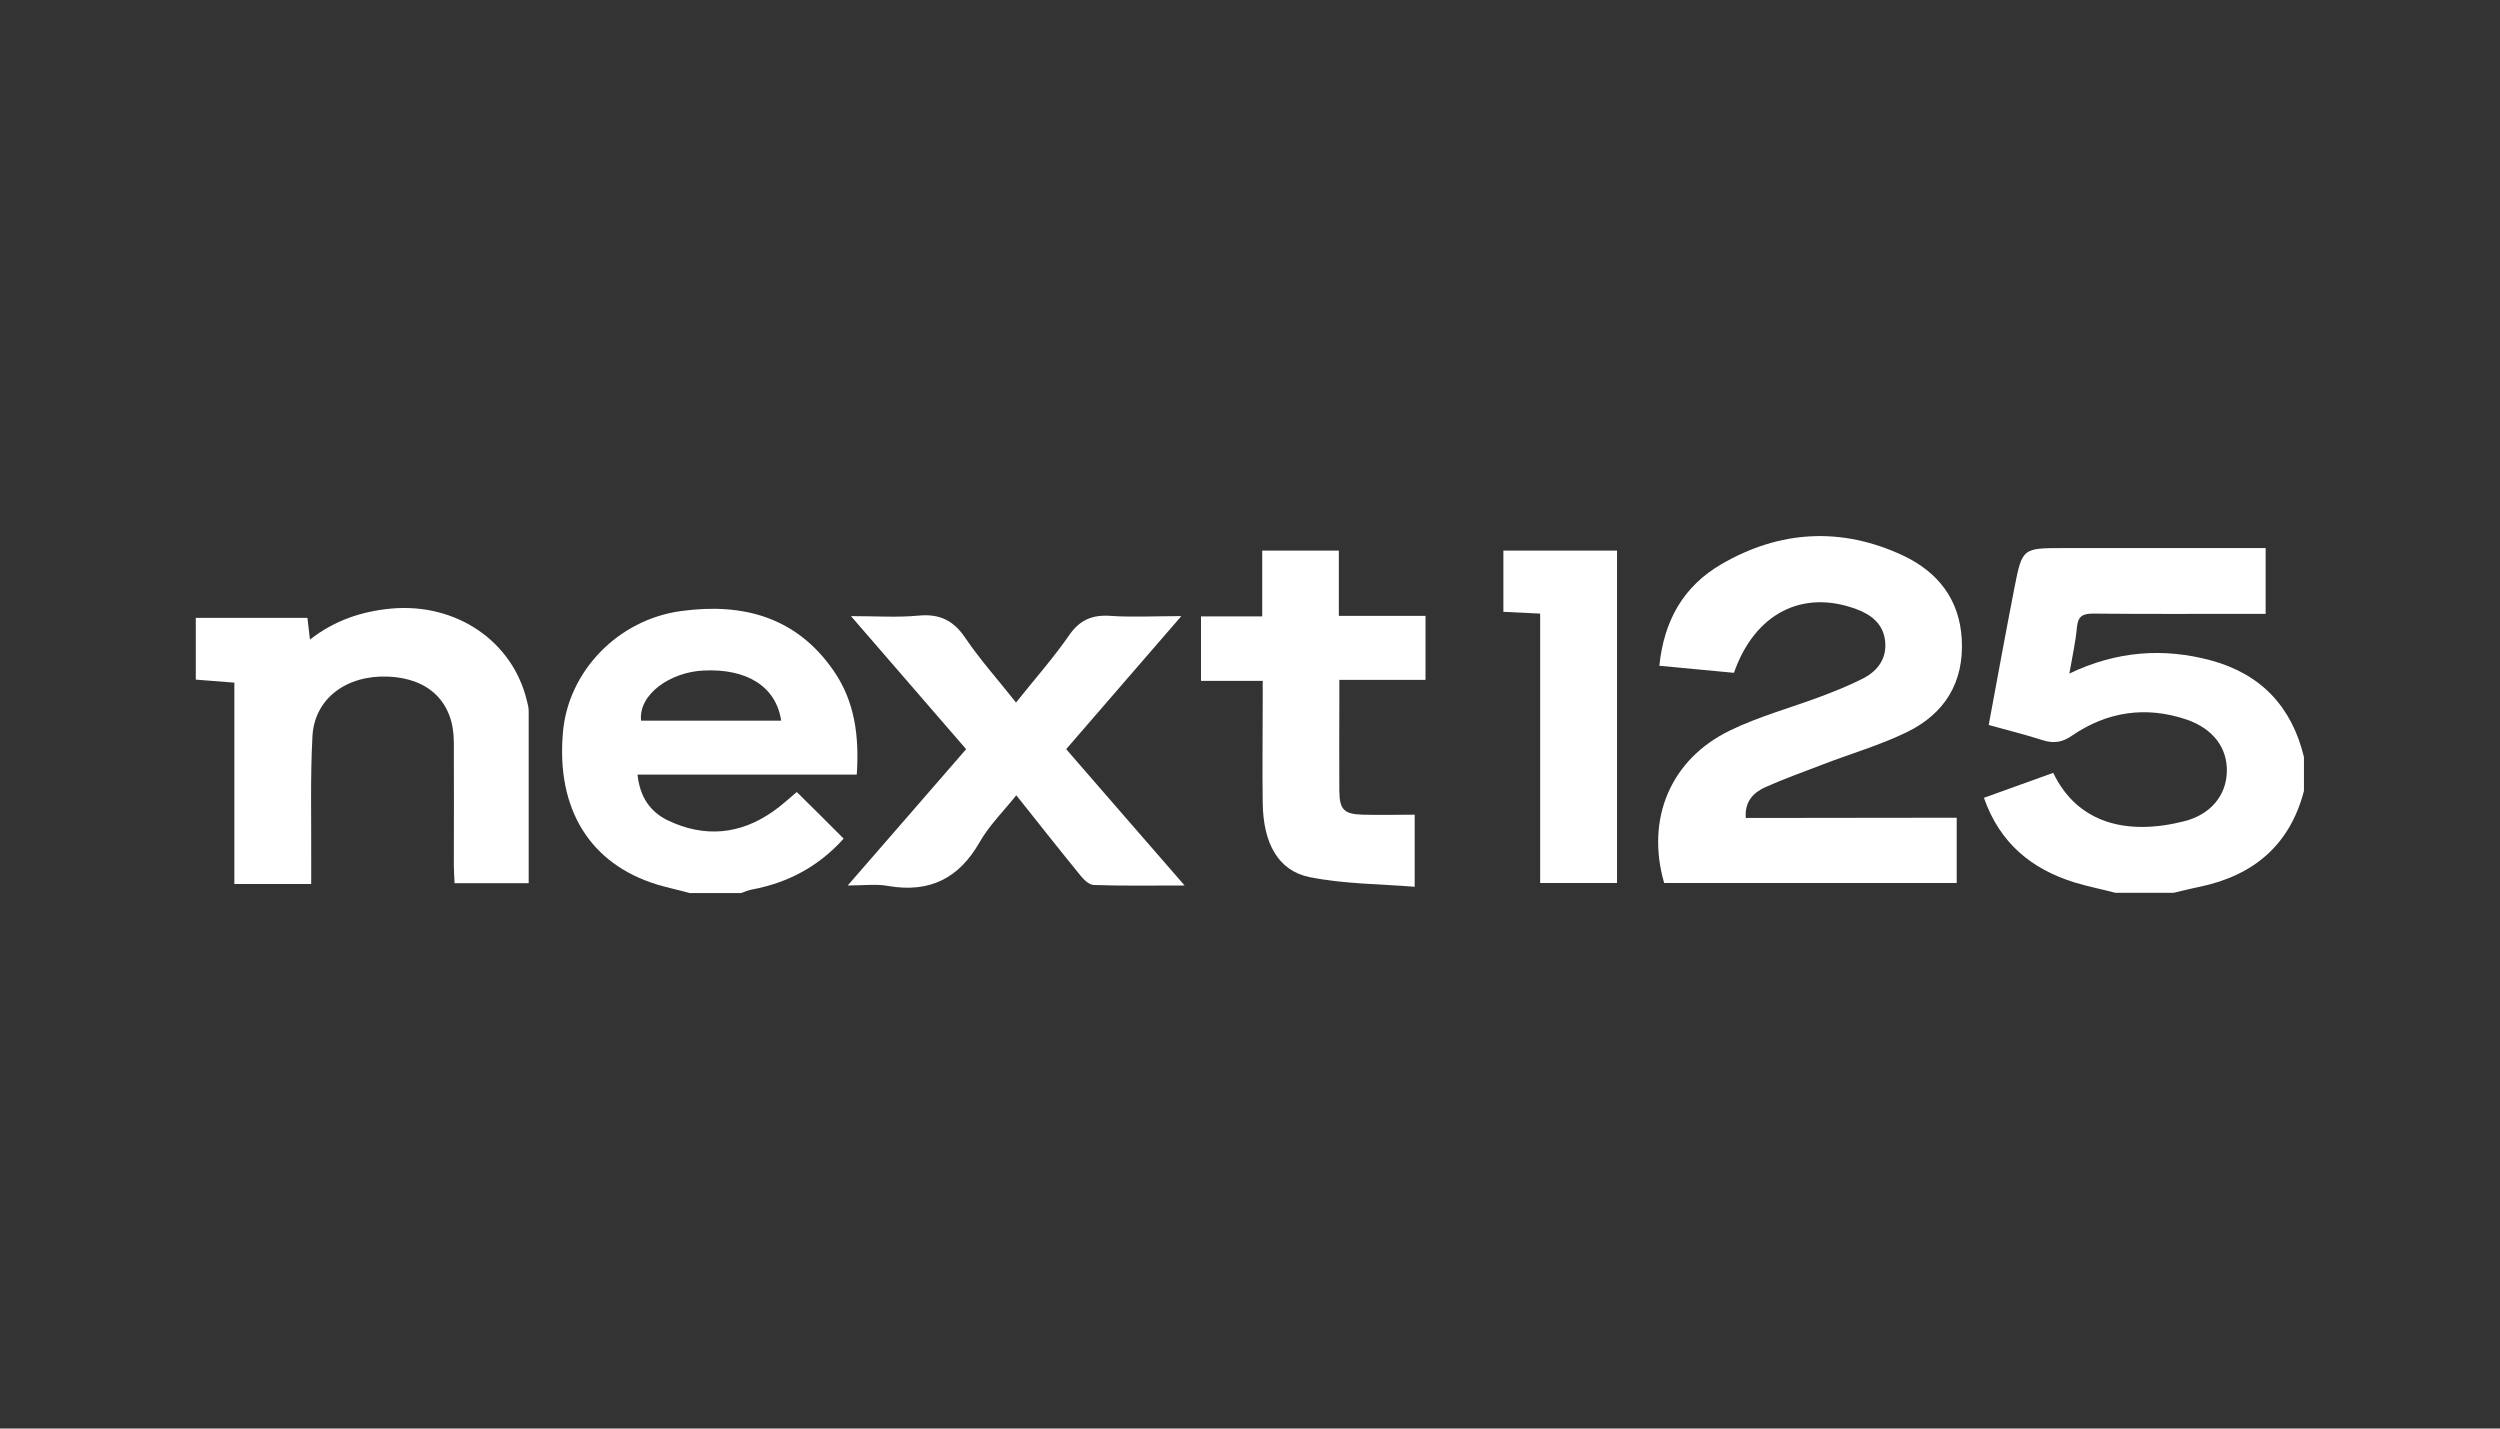
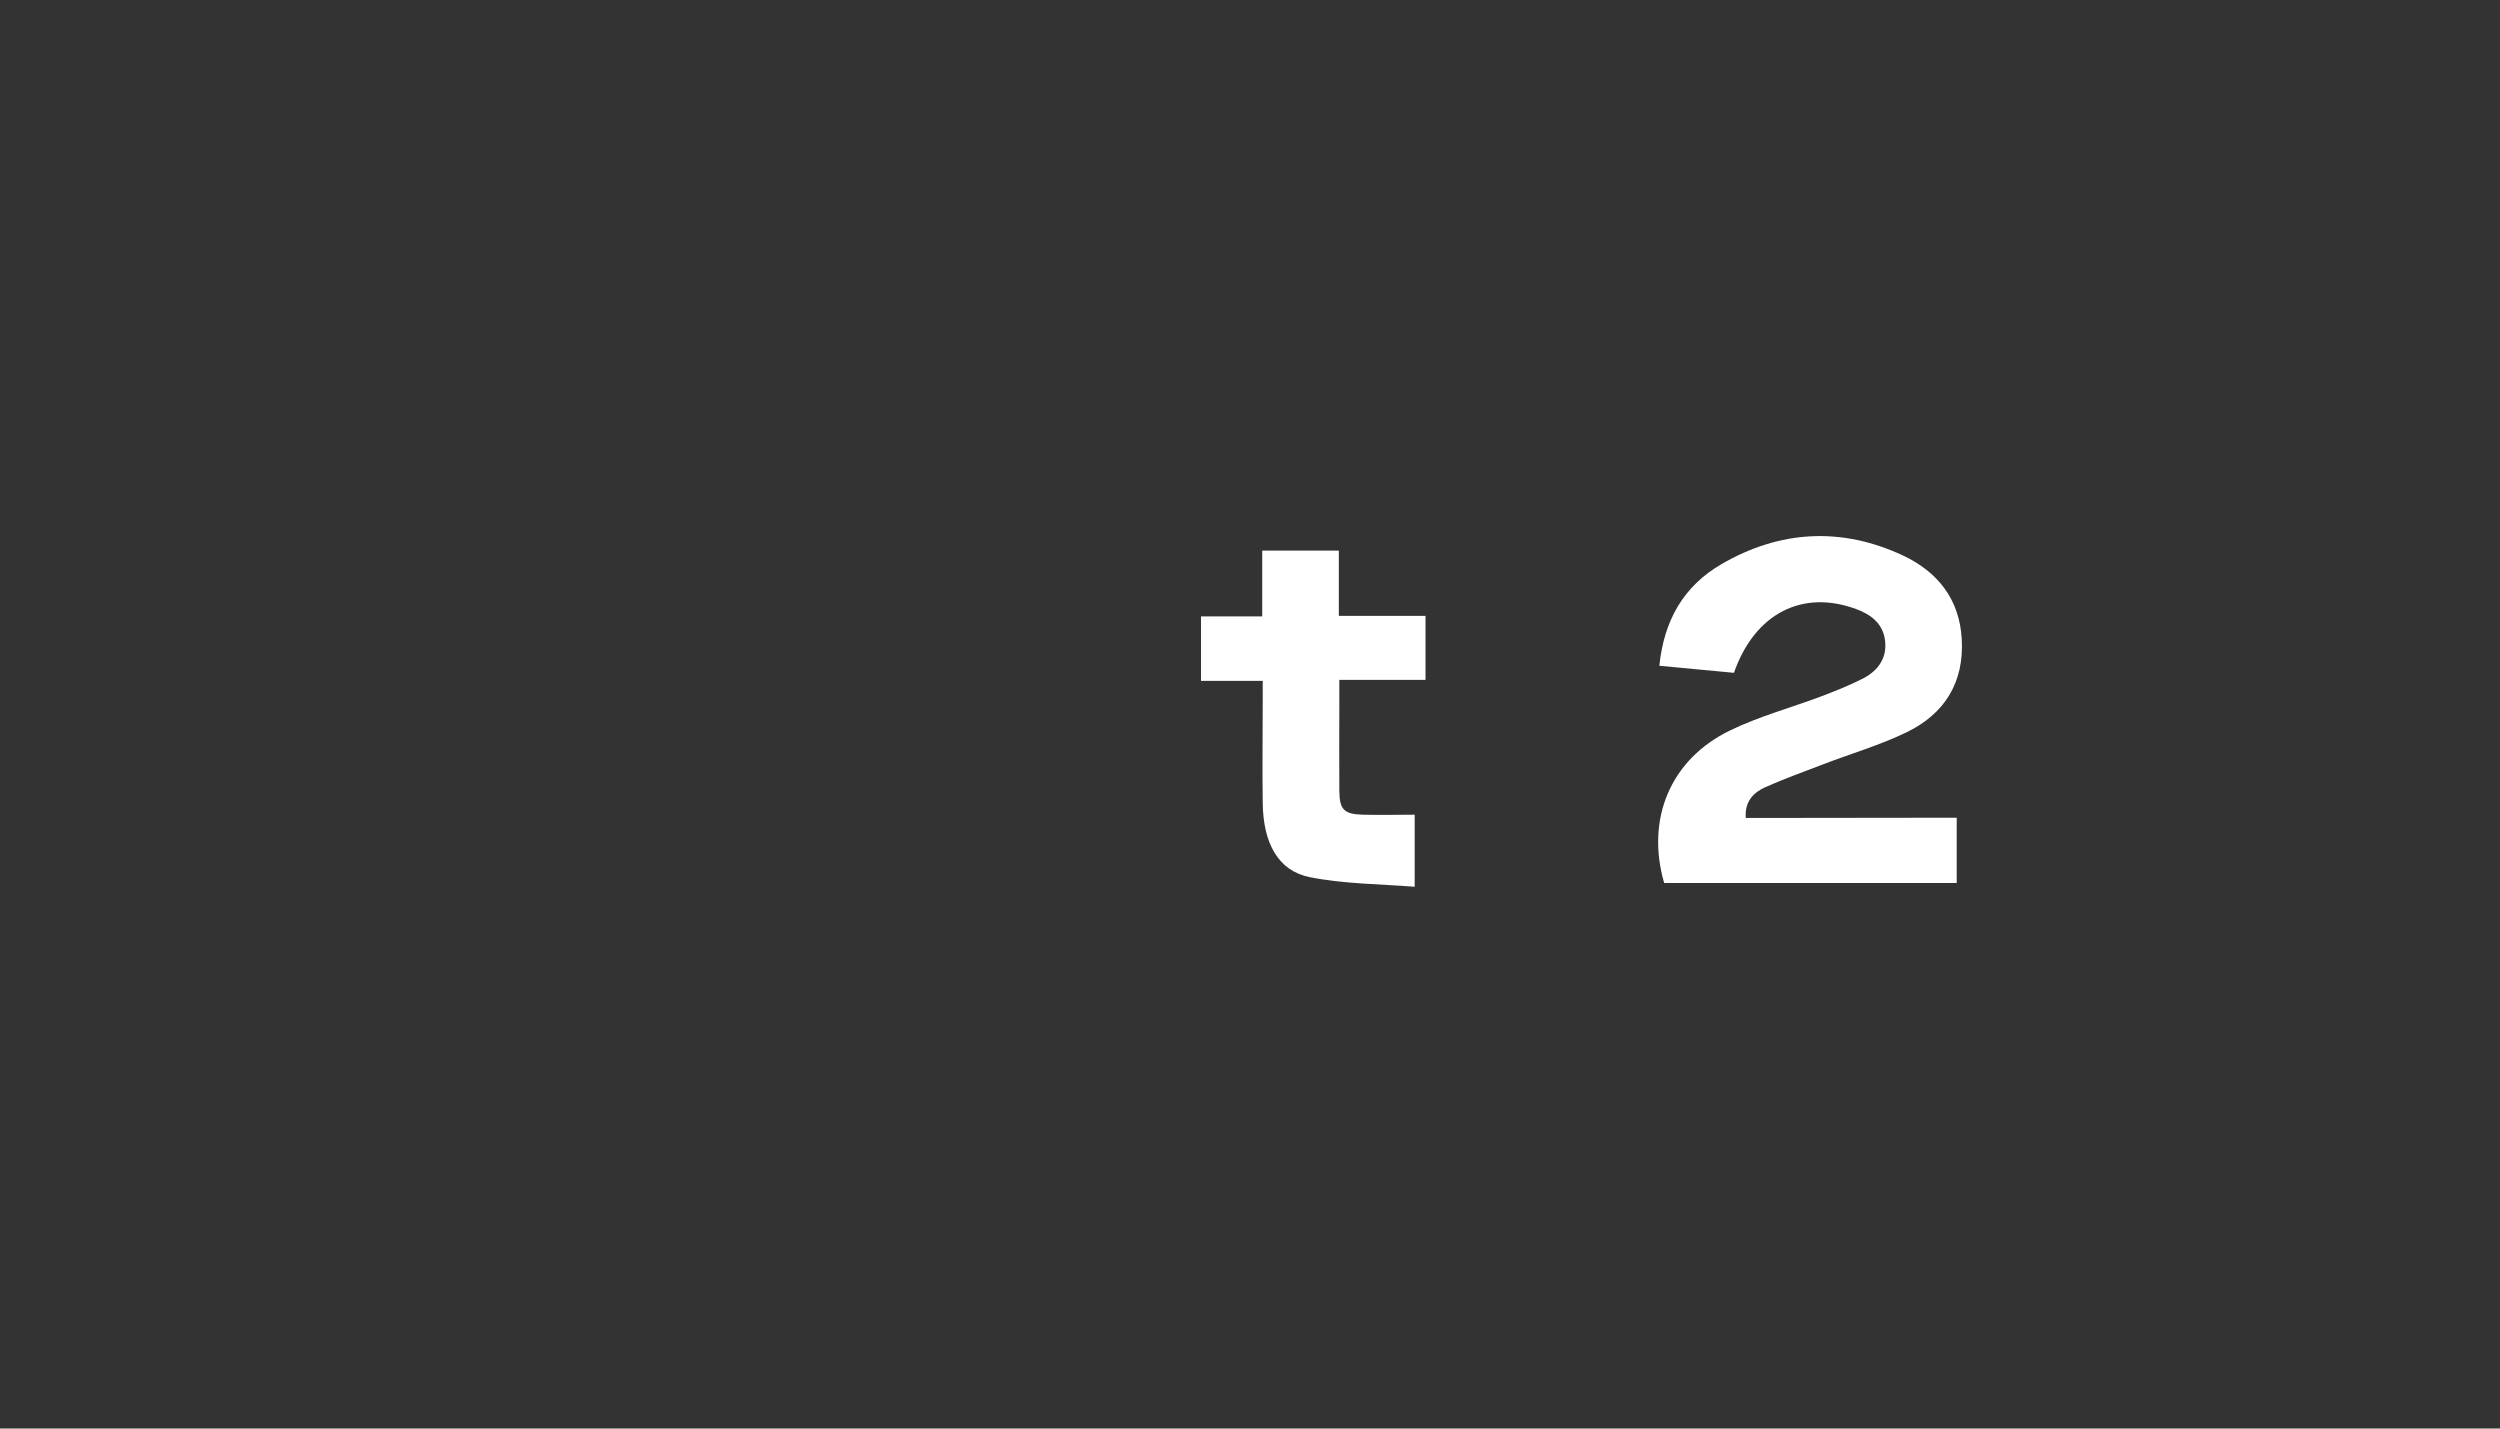
<svg xmlns="http://www.w3.org/2000/svg" version="1.1" id="Ebene_2_1_" x="0px" y="0px" viewBox="0 0 992.1 566.9" xml:space="preserve">
  <rect x="0" y="0" width="992.1" height="566.9" fill="#333333" stroke="none" />
  <g>
-     <path fill="#FFFFFF" d="M839.5,354.3c-5.4-1.4-10.9-2.5-16.2-4.1c-17.1-5.3-29.7-15.6-36-33.6c9.5-3.4,18.5-6.7,27.5-9.9 c9.6,20,29.2,25,52,19.2c10.6-2.7,16.6-10.3,16.9-19.5c0.3-9.5-5.3-17.2-16.1-20.9c-16.1-5.4-31.4-3.1-45.3,6.4 c-4,2.8-7.4,3.2-11.8,1.8c-6.8-2.2-13.8-3.9-21.3-6c3.4-18.4,6.7-36.4,10.2-54.4c3.1-15.8,3.2-15.8,19.5-15.8c24.2,0,48.5,0,72.7,0 c2.4,0,4.9,0,7.5,0v26.1c-2.5,0-4.9,0-7.3,0c-20.4,0-40.8,0.1-61.2-0.1c-4.2,0-6,1.1-6.4,5.5c-0.5,5.7-1.8,11.4-3,18.3 c18.8-9,37.4-10.3,56.3-5.2c19.8,5.4,32,18.4,36.8,38.3v13.5c-5.6,21.4-19.9,33.5-41.3,38c-3.5,0.7-6.9,1.6-10.4,2.4L839.5,354.3 L839.5,354.3z" />
-     <path fill="#FFFFFF" d="M77.8,245.2H122c0.3,2.6,0.6,5.2,1,8.6c9.9-7.7,20.6-11.2,32.3-12.3c25.6-2.3,48.1,12.8,53.8,36.6 c0.3,1.3,0.7,2.6,0.7,4c0,22.6,0,45.2,0,68.4h-29.4c-0.1-2.4-0.3-4.8-0.3-7.1c0-16.4,0.1-32.8,0-49.1c-0.1-15.6-9.8-25.1-26-25.8 c-16.5-0.7-29.2,8.6-30.1,23.5c-0.9,16.8-0.4,33.6-0.5,50.5c0,2.6,0,5.3,0,8.3H93v-79.9c-5.5-0.4-10.4-0.8-15.3-1.2V245.2z" />
    <path fill="#FFFFFF" d="M776.5,324.5v25.9H660.4c-7.3-25.3,2.4-49,26.1-60.5c11.5-5.6,24.1-9,36.1-13.5c5.7-2.2,11.4-4.4,16.8-7.2 c5.8-3,9.4-7.9,8.7-14.7c-0.7-6.9-5.5-10.6-11.5-12.8c-21.4-7.9-40.3,1.8-48.5,25.3c-9.6-0.9-19.3-1.8-29.6-2.8 c1.8-17.9,9.6-31.6,24.6-40.3c23.2-13.5,47.7-14.9,72.2-3.4c13.7,6.5,22.3,17.3,23.2,33.1c1,17.2-6.8,29.7-21.9,37 c-10.5,5.1-21.9,8.4-32.8,12.6c-7.8,3-15.7,5.8-23.3,9.2c-4.6,2.1-8.2,5.6-7.7,12.2L776.5,324.5L776.5,324.5z" />
-     <path fill="#FFFFFF" d="M336.4,351.4c16.4-18.9,31.6-36.3,47-54.1c-15-17.3-29.7-34.3-45.7-52.8c10,0,18.5,0.6,26.8-0.2 c8.4-0.8,13.9,1.9,18.6,8.9c5.9,8.7,13,16.6,20.1,25.6c7.3-9.2,14.7-17.5,21-26.6c4.2-6.1,9.1-8.3,16.4-7.8 c8.7,0.6,17.5,0.1,28.2,0.1c-15.9,18.4-30.7,35.4-45.7,52.8c15.4,17.7,30.6,35.3,47,54.1c-13.2,0-24.7,0.2-36.1-0.2 c-1.8-0.1-3.8-2-5.1-3.6c-8.4-10.3-16.6-20.7-25.6-32c-5.2,6.5-10.8,12-14.6,18.7c-8.2,14.3-19.8,20.1-36.2,17.3 C347.9,350.7,343,351.4,336.4,351.4L336.4,351.4z" />
    <path fill="#FFFFFF" d="M476.6,244.6h24.3v-26.1h30.4v25.9h34.4v25.4h-34.2c0,3.6,0,6.4,0,9.2c0,11.7-0.1,23.4,0,35 c0.1,7.3,1.9,9.1,9.3,9.3c6.7,0.2,13.5,0,20.6,0v28.6c-14-1.1-28.1-1.1-41.6-3.8c-12.6-2.5-18.5-13.5-18.7-29.4 c-0.2-13.5,0-26.9,0-40.4c0-2.4,0-4.8,0-8.1h-24.5V244.6L476.6,244.6z" />
-     <path fill="#FFFFFF" d="M611.2,243.5c-5.5-0.3-10-0.5-14.6-0.7v-24.3h45.1v131.9h-30.5L611.2,243.5L611.2,243.5z" />
-     <path fill="#FFFFFF" d="M330.9,266.3c-14.7-21.4-36-27.2-60.7-23.8c-24.9,3.4-44.7,23.8-46.8,48.1c-2.7,30.5,10.7,52.2,37.3,60.4 c4.3,1.3,8.7,2.2,13,3.4h20.4c1.4-0.5,2.8-1.1,4.3-1.4c14.5-2.7,26.6-9.3,36.4-20.2c-6.4-6.4-12.4-12.4-18.6-18.5 c-3.1,2.6-6.1,5.4-9.4,7.7c-13.1,9.2-27.2,10.5-41.7,3.6c-7.1-3.4-11.2-9.4-12.1-18.2H340C341,292.3,339.3,278.5,330.9,266.3 L330.9,266.3z M254.4,286c-1.1-10.6,11.8-19.3,24.7-19.9c17.2-0.9,28.9,6.3,30.9,19.9H254.4L254.4,286z" />
  </g>
</svg>